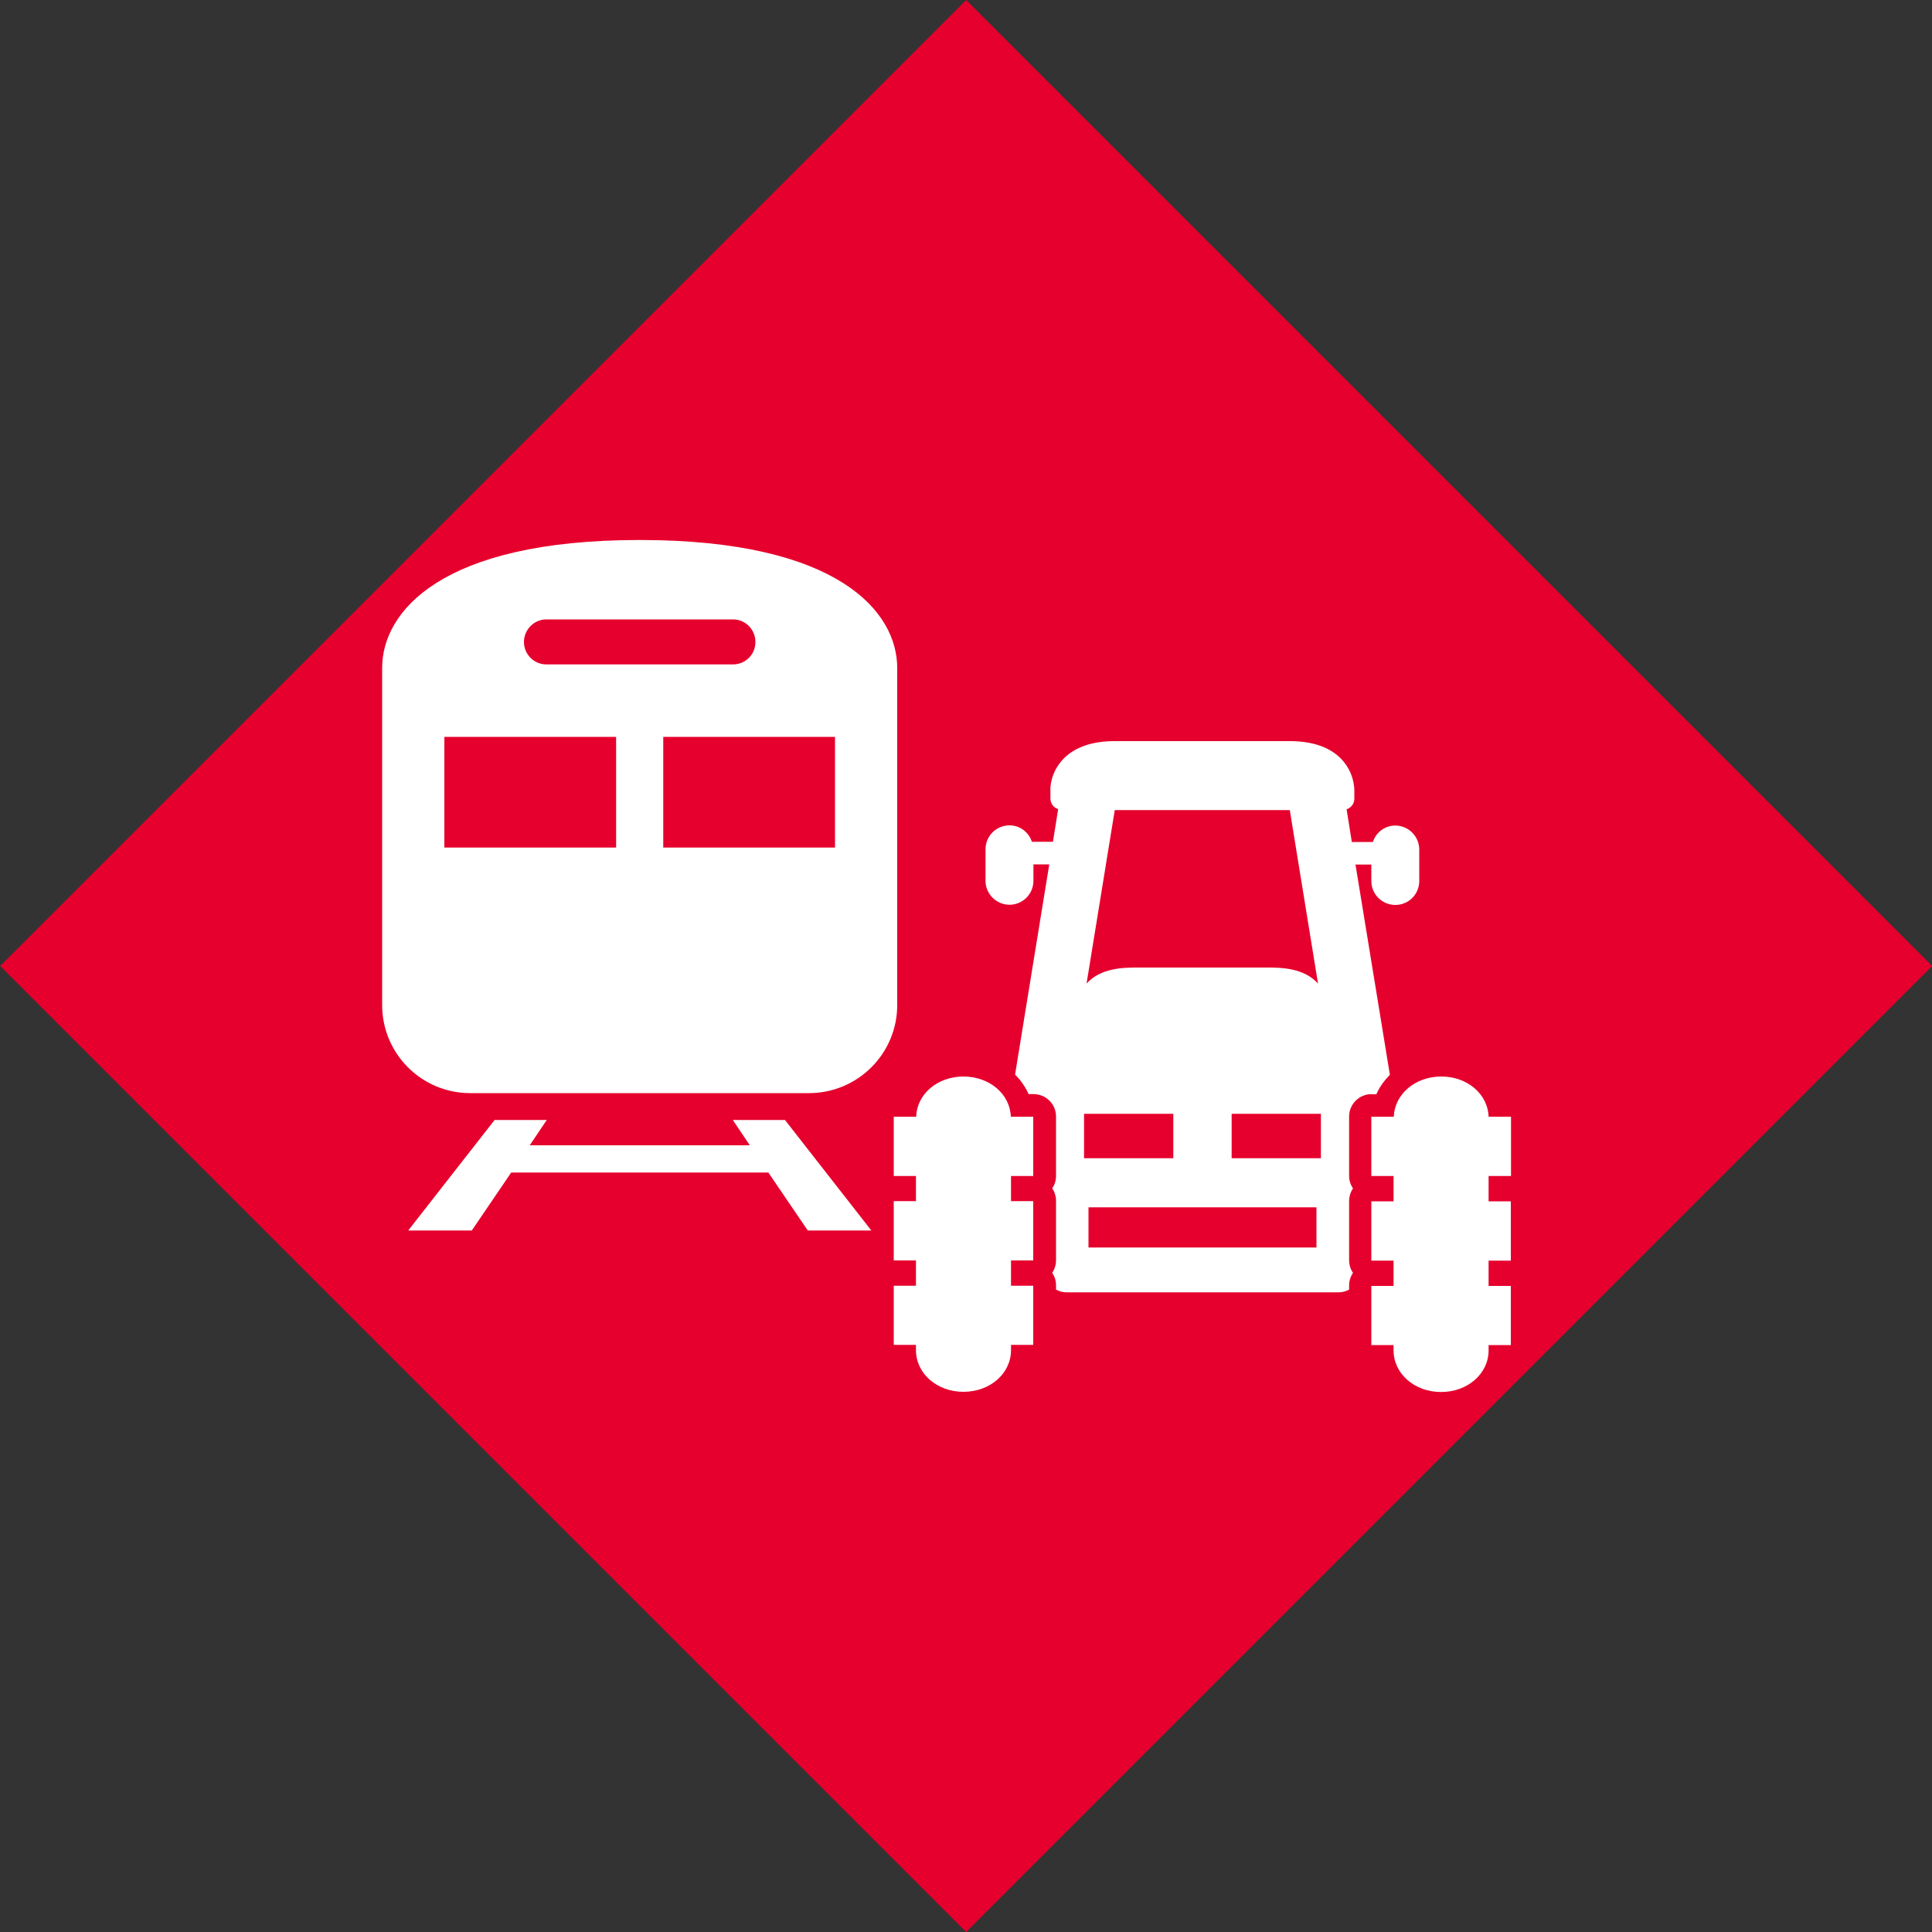
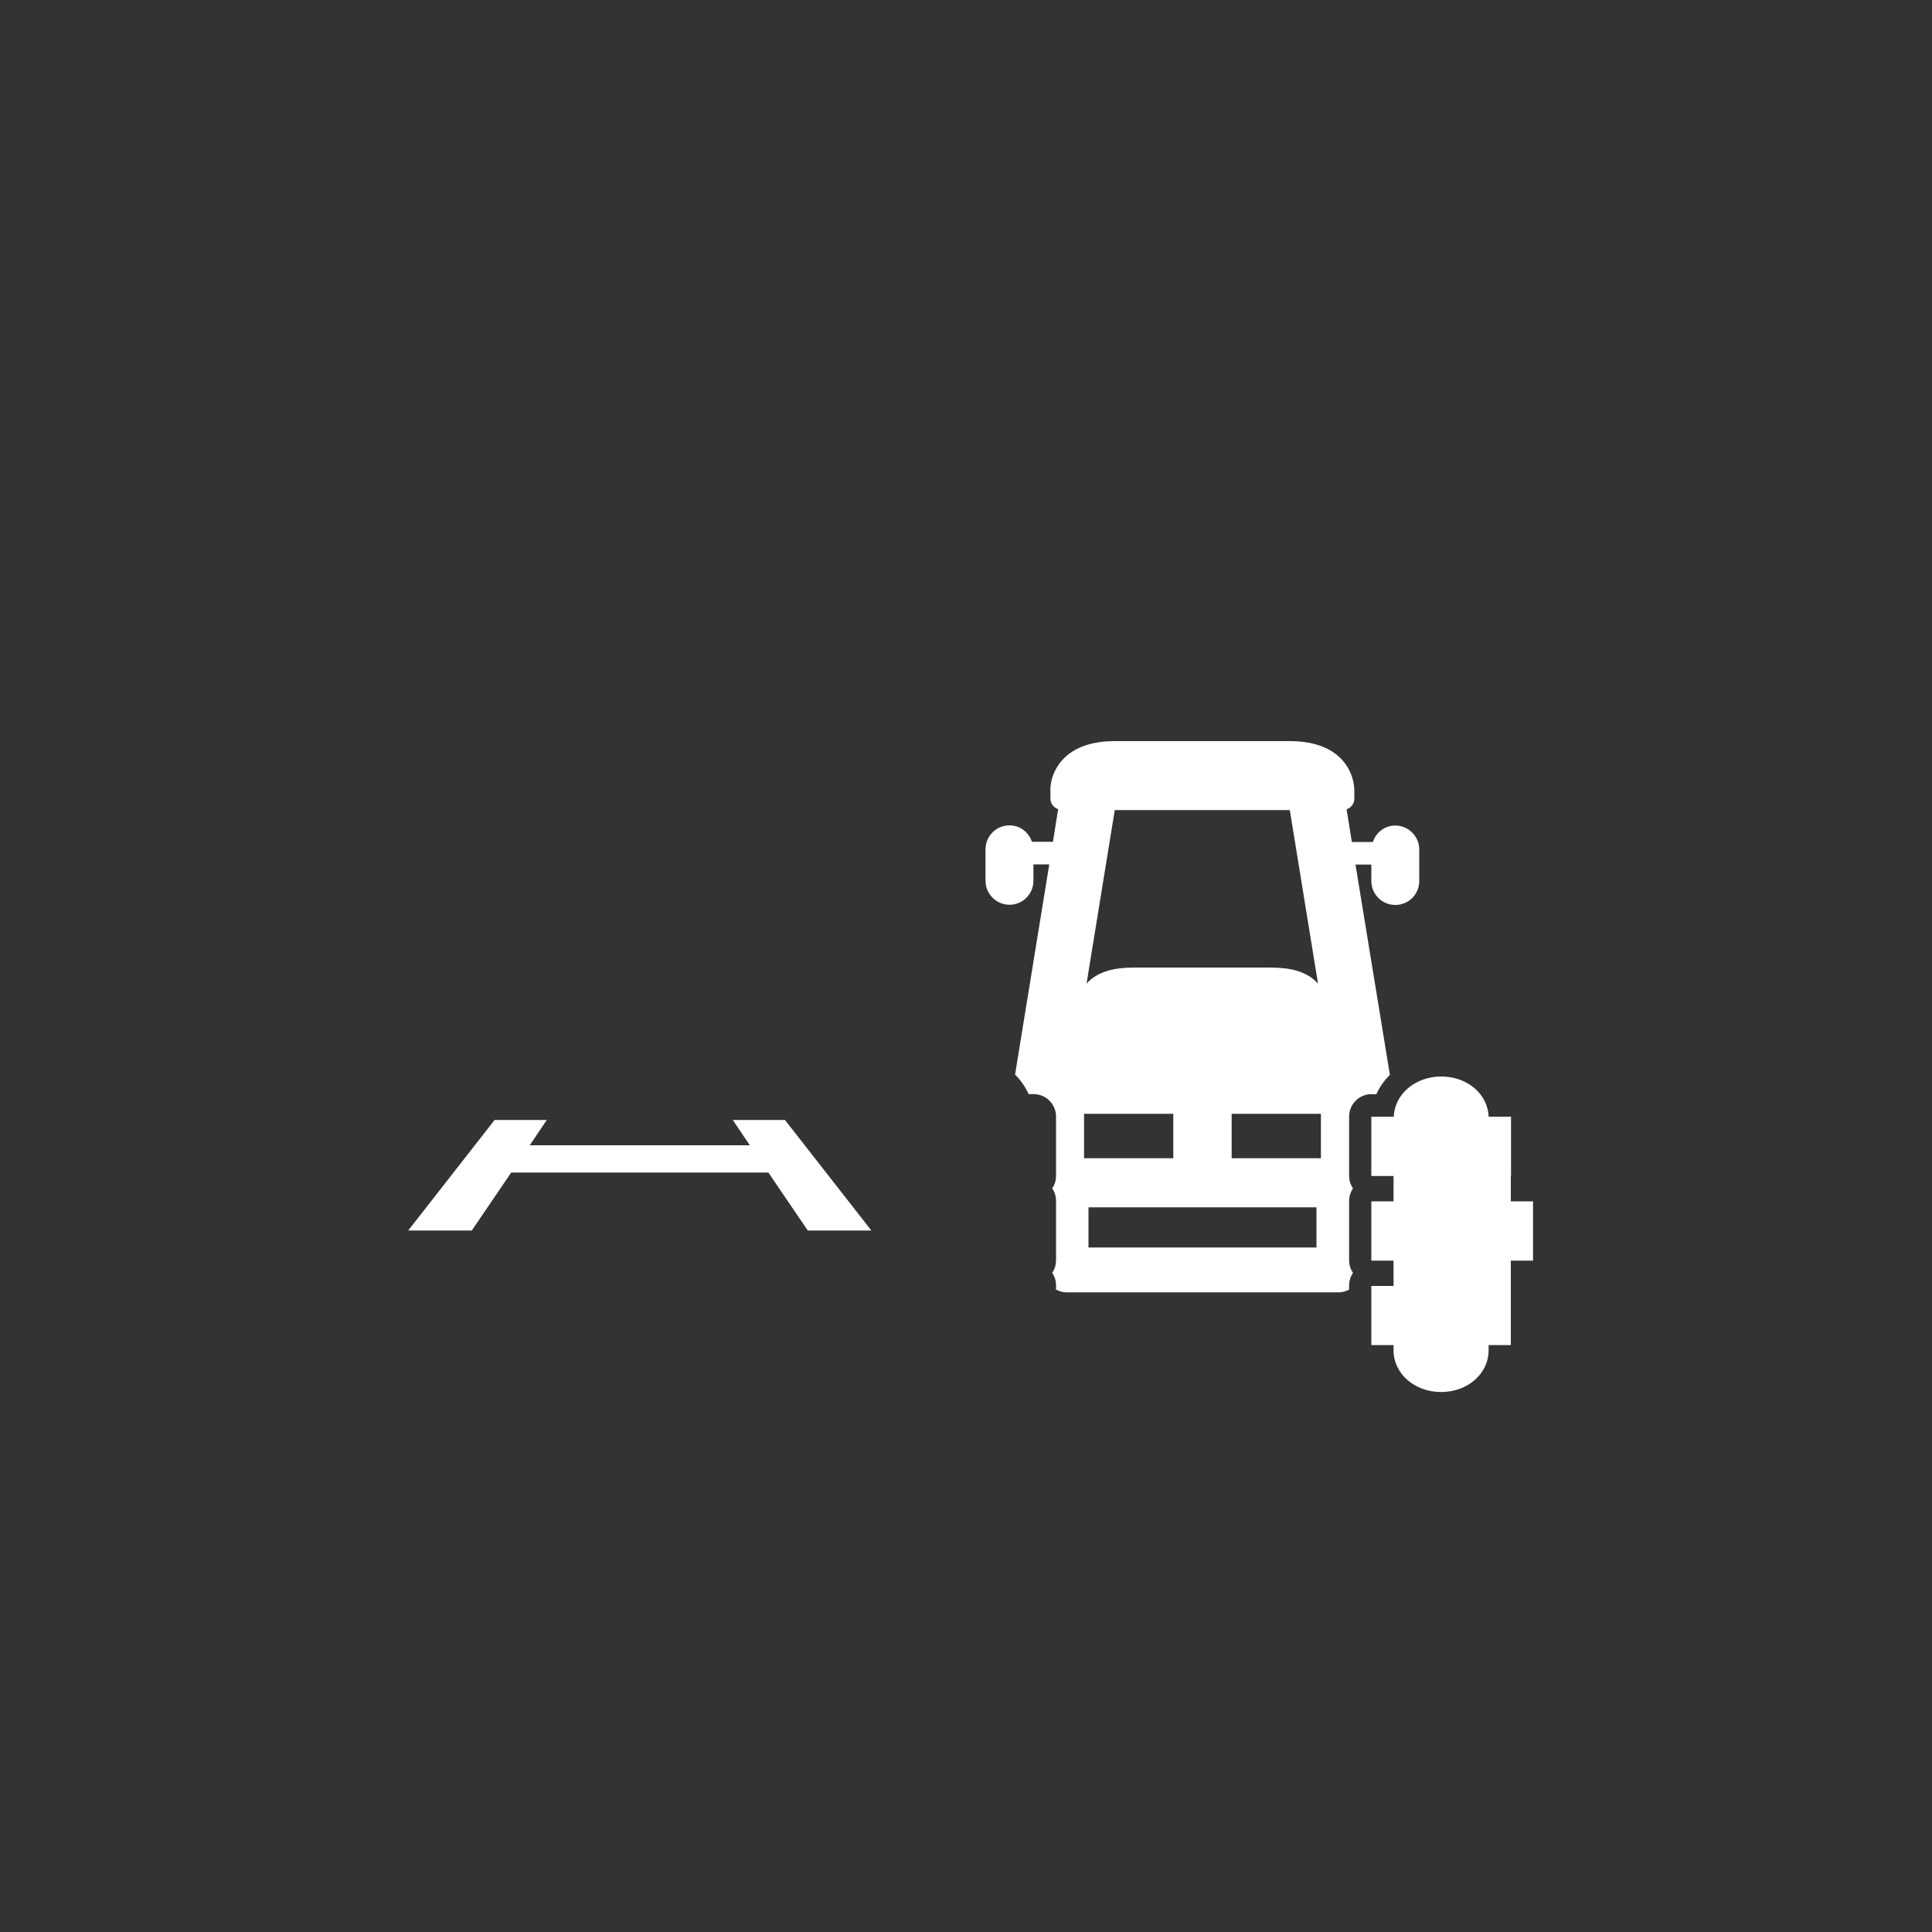
<svg xmlns="http://www.w3.org/2000/svg" id="_レイヤー_1" data-name="レイヤー 1" viewBox="0 0 100 100">
  <rect x="0" y="0" width="100" height="100" fill="#333333" stroke="none" />
  <defs>
    <style>
      .cls-1 {
        fill: #fff;
      }

      .cls-2 {
        fill: #e6002d;
      }
    </style>
  </defs>
-   <rect class="cls-2" x="14.65" y="14.65" width="70.71" height="70.71" transform="translate(-20.71 50) rotate(-45)" />
-   <path class="cls-1" d="m33.11,27.95c-10.34,0-13.33,3.75-13.33,6.62v17.45c0,2.52,2.04,4.56,4.56,4.56h17.53c2.52,0,4.57-2.04,4.57-4.56v-17.45c0-2.87-2.99-6.62-13.33-6.62m-4.83,4.11h9.66c.64,0,1.16.52,1.16,1.17s-.52,1.16-1.16,1.16h-9.66c-.64,0-1.16-.52-1.16-1.16s.52-1.17,1.16-1.17m3.61,11.81h-8.89v-5.73h8.89v5.73Zm11.33,0h-8.89v-5.73h8.89v5.73Z" />
  <polygon class="cls-1" points="37.93 57.97 38.81 59.28 27.42 59.28 28.3 57.97 25.6 57.97 21.13 63.69 24.42 63.69 26.46 60.69 39.77 60.69 41.81 63.69 45.1 63.69 40.63 57.97 37.93 57.97" />
-   <path class="cls-1" d="m49.87,55.72c-1.35,0-2.41.91-2.45,2.08h-1.16v3.07h1.15v1.3h-1.15v3.07h1.15v1.31h-1.15v3.06h1.15v.27c0,1.21,1.08,2.16,2.46,2.16s2.46-.95,2.46-2.16v-.27h1.15v-3.06h-1.15v-1.31h1.15v-3.07h-1.15v-1.3h1.15v-3.07h-1.16c-.04-1.17-1.1-2.08-2.46-2.08" />
-   <path class="cls-1" d="m78.21,60.87v-3.07h-1.16c-.04-1.17-1.1-2.08-2.45-2.08s-2.41.91-2.46,2.08h-1.16v3.07h1.15v1.31h-1.15v3.07h1.15v1.31h-1.15v3.06h1.15v.27c0,1.21,1.08,2.16,2.46,2.16s2.46-.95,2.46-2.16v-.27h1.15v-3.06h-1.15v-1.31h1.15v-3.07h-1.15v-1.31h1.15Z" />
+   <path class="cls-1" d="m78.21,60.87v-3.07h-1.16c-.04-1.17-1.1-2.08-2.45-2.08s-2.41.91-2.46,2.08h-1.16v3.07h1.15v1.31h-1.15v3.07h1.15v1.31h-1.15v3.06h1.15v.27c0,1.21,1.08,2.16,2.46,2.16s2.46-.95,2.46-2.16v-.27h1.15v-3.06v-1.31h1.15v-3.07h-1.15v-1.31h1.15Z" />
  <path class="cls-1" d="m70.99,56.64h.25c.16-.38.41-.71.7-1.01l-1.78-10.88h.82v.85c0,.68.55,1.24,1.24,1.24s1.24-.55,1.24-1.24v-1.63c0-.68-.56-1.24-1.24-1.24-.55,0-1,.36-1.16.85h-1.09l-.27-1.69c.23-.08.4-.29.4-.54v-.42c0-.09.01-.93-.68-1.65-.59-.61-1.49-.92-2.67-.92h-9.04c-1.18,0-2.08.31-2.67.92-.69.72-.68,1.55-.67,1.62v.44c0,.25.17.47.4.54l-.27,1.69h-1.09c-.16-.49-.61-.85-1.16-.85-.68,0-1.24.55-1.24,1.24v1.63c0,.68.56,1.24,1.24,1.24s1.24-.55,1.24-1.24v-.85h.82l-1.77,10.88c.29.29.53.63.7,1.01h.25c.65,0,1.17.52,1.17,1.16v3.07c0,.24-.07.47-.2.65.13.18.2.41.2.65v3.06c0,.25-.07.47-.2.66.13.19.2.41.2.65v.22c.16.08.33.14.52.14h14.13c.19,0,.36-.06.52-.14v-.22c0-.24.08-.47.2-.65-.13-.18-.2-.41-.2-.66v-3.06c0-.24.08-.47.2-.65-.13-.19-.2-.41-.2-.65v-3.07c0-.64.52-1.16,1.17-1.16m-13.28-14.7h9.04l1.46,8.98c-.73-.82-1.94-.83-2.6-.83h-6.78c-.66,0-1.87.01-2.6.83l1.46-8.98Zm-1.61,15.72h4.62v2.3h-4.62v-2.3Zm12.03,6.92h-11.8v-2.08h11.8v2.08Zm.23-4.62h-4.62v-2.3h4.62v2.3Z" />
</svg>